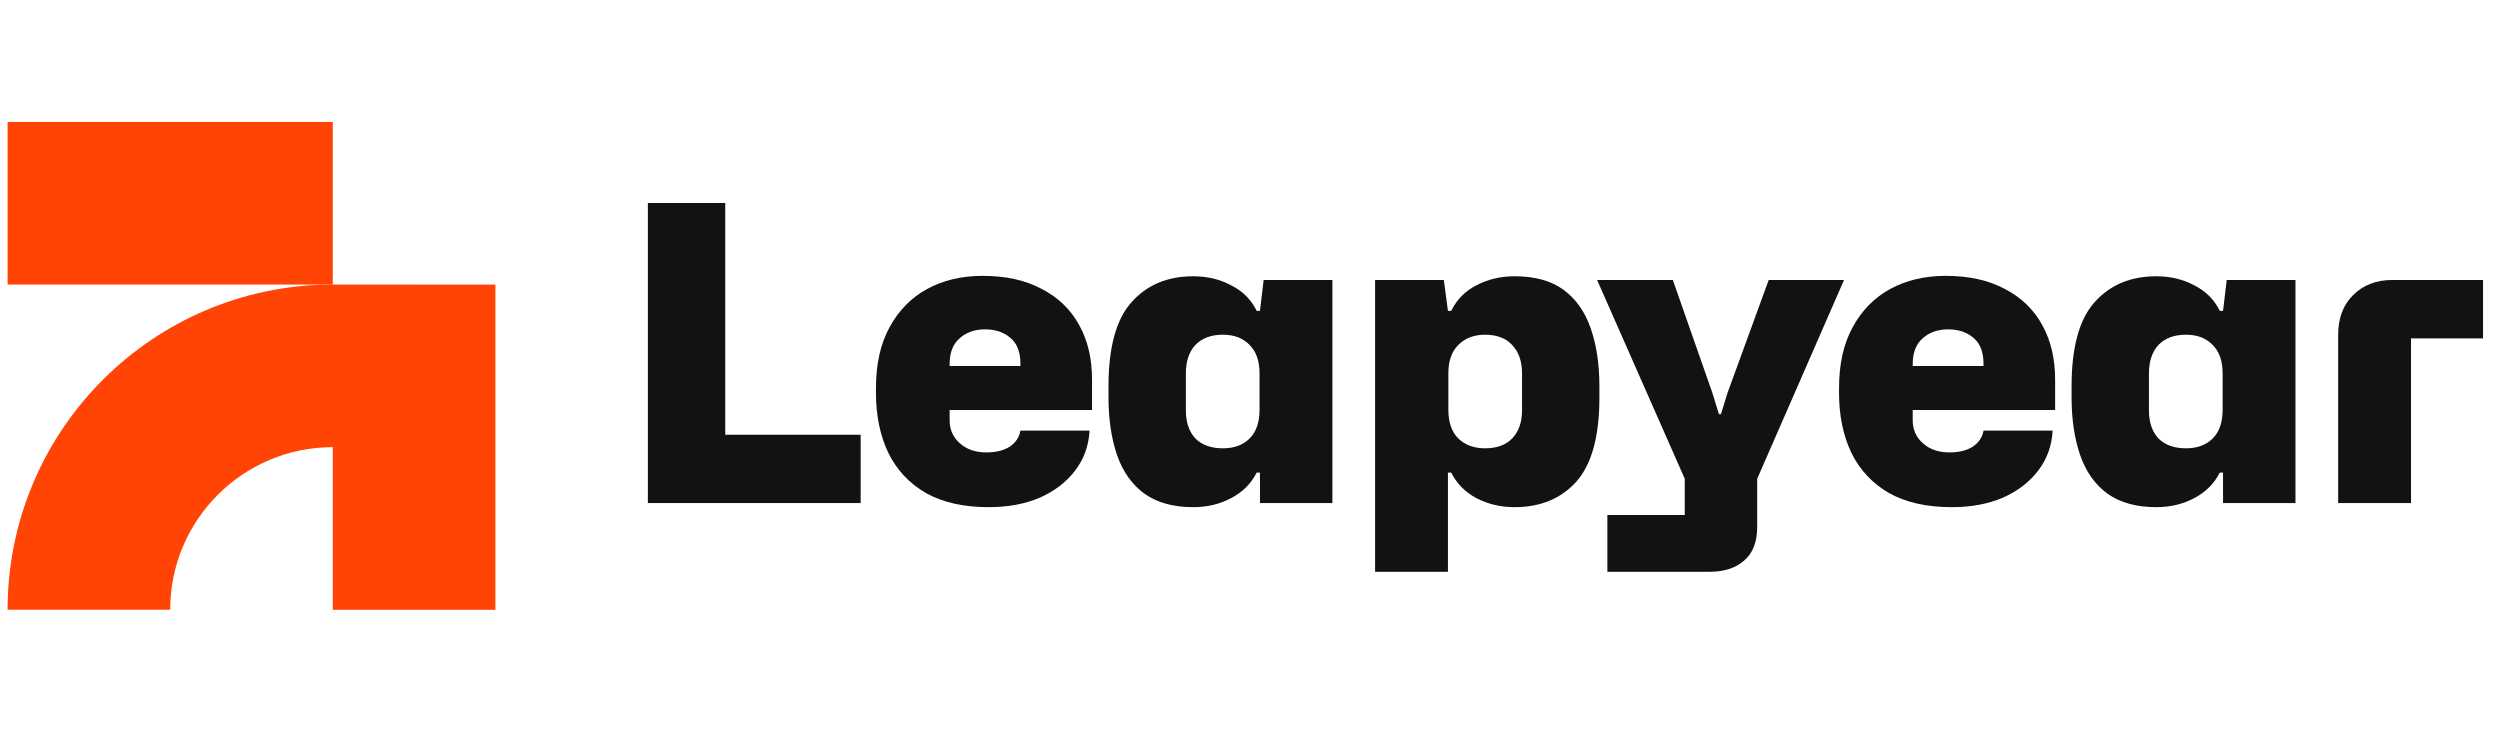
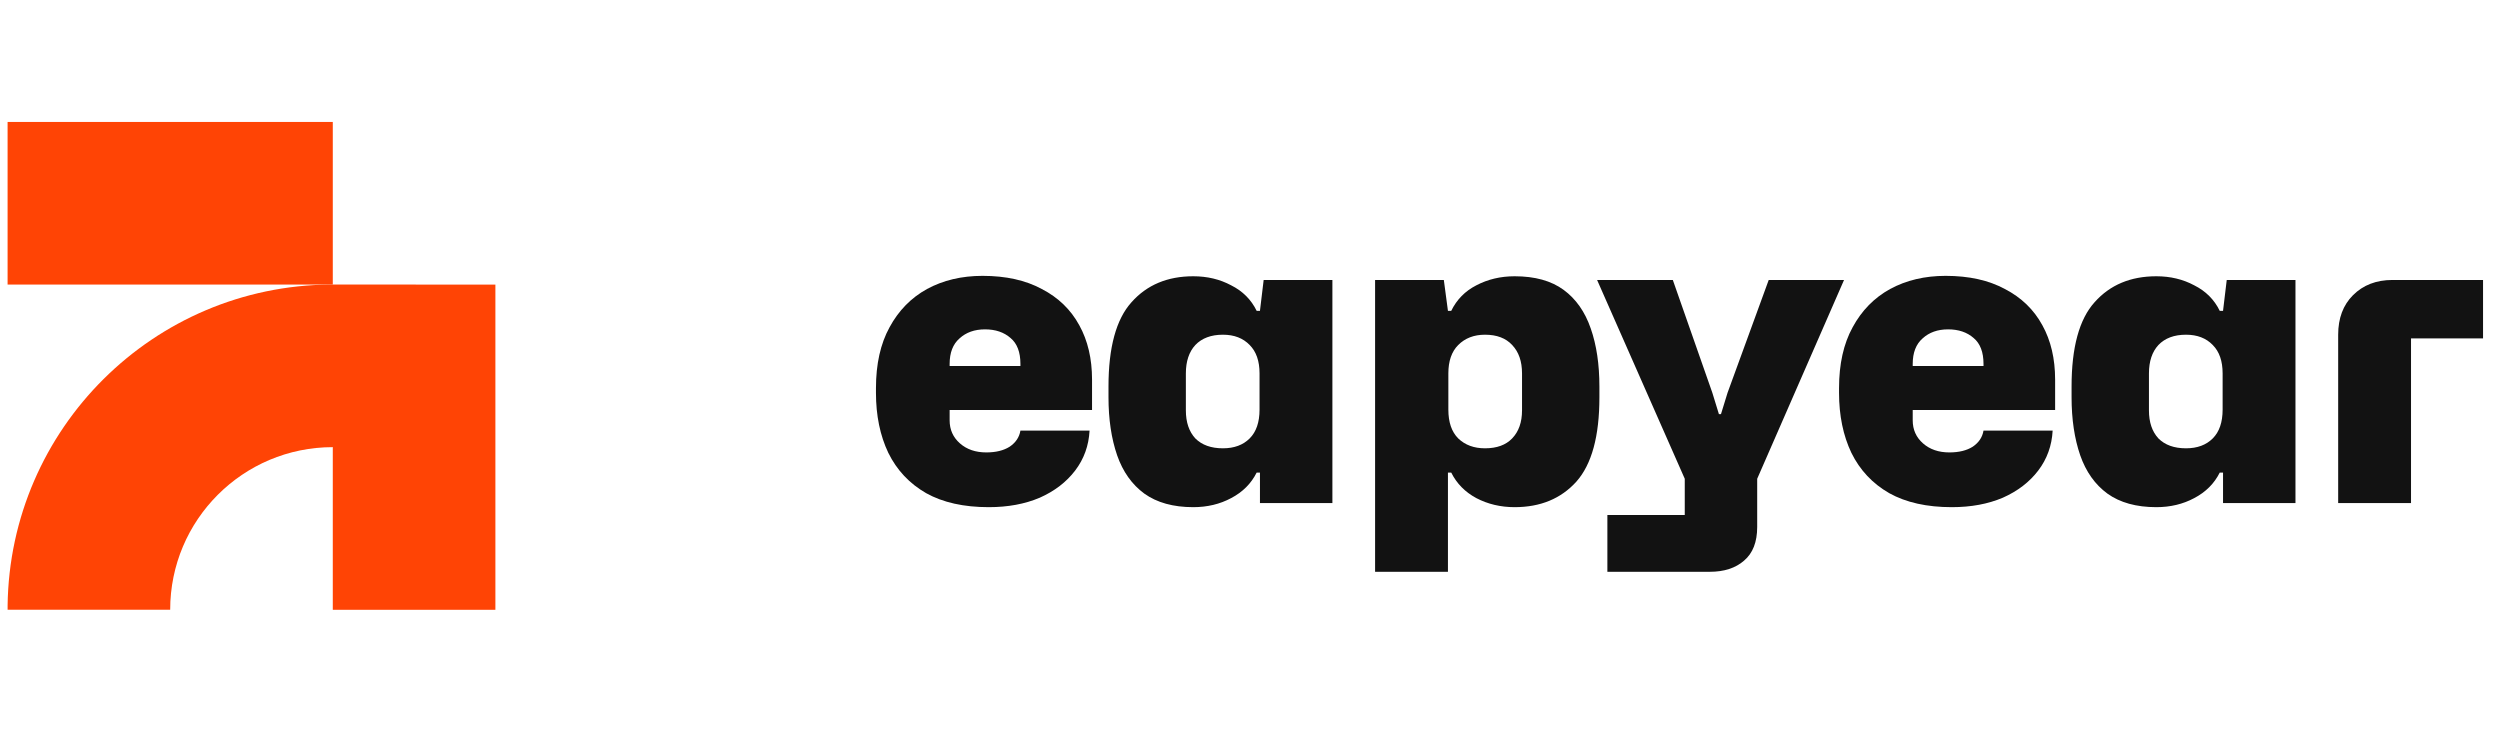
<svg xmlns="http://www.w3.org/2000/svg" width="164" height="48" viewBox="0 0 164 48" fill="none">
  <path d="M21.831 18.667V8H0.498V18.667L21.831 18.667Z" fill="#FF4405" />
  <path d="M21.831 29.333C15.94 29.333 11.164 34.109 11.164 40L0.499 40L0.499 39.725C0.646 28.115 10.066 18.74 21.694 18.667L32.498 18.668V40.001H21.831L21.831 29.333Z" fill="#FF4405" />
-   <path d="M42.5 33V13.317H47.576V28.518H56.459V33H42.5Z" fill="#121212" />
  <path d="M64.861 33.27C63.223 33.27 61.855 32.964 60.757 32.352C59.659 31.722 58.831 30.84 58.273 29.706C57.733 28.572 57.463 27.258 57.463 25.764V25.467C57.463 23.883 57.76 22.551 58.354 21.471C58.948 20.373 59.767 19.536 60.811 18.96C61.873 18.384 63.088 18.096 64.456 18.096C65.986 18.096 67.282 18.384 68.344 18.96C69.424 19.518 70.243 20.31 70.801 21.336C71.359 22.344 71.638 23.532 71.638 24.9V26.898H62.296V27.573C62.296 28.185 62.521 28.689 62.971 29.085C63.421 29.481 63.997 29.679 64.699 29.679C65.329 29.679 65.842 29.553 66.238 29.301C66.634 29.031 66.868 28.68 66.94 28.248H71.476C71.422 29.238 71.107 30.111 70.531 30.867C69.955 31.623 69.181 32.217 68.209 32.649C67.237 33.063 66.121 33.27 64.861 33.27ZM62.296 23.874V24.009H66.94V23.874C66.94 23.1 66.724 22.533 66.292 22.173C65.86 21.795 65.302 21.606 64.618 21.606C63.934 21.606 63.376 21.804 62.944 22.2C62.512 22.578 62.296 23.136 62.296 23.874Z" fill="#121212" />
  <path d="M78.279 33.27C76.965 33.27 75.894 32.973 75.066 32.379C74.256 31.785 73.662 30.948 73.284 29.868C72.906 28.77 72.717 27.501 72.717 26.061V25.359C72.717 22.785 73.221 20.94 74.229 19.824C75.237 18.69 76.587 18.123 78.279 18.123C79.197 18.123 80.025 18.321 80.763 18.717C81.519 19.095 82.077 19.653 82.437 20.391H82.653L82.896 18.366H87.405V33H82.653V31.002H82.437C82.077 31.722 81.519 32.28 80.763 32.676C80.025 33.072 79.197 33.27 78.279 33.27ZM80.223 29.409C80.961 29.409 81.546 29.193 81.978 28.761C82.41 28.329 82.626 27.699 82.626 26.871V24.495C82.626 23.685 82.41 23.064 81.978 22.632C81.546 22.182 80.961 21.957 80.223 21.957C79.449 21.957 78.846 22.182 78.414 22.632C78 23.082 77.793 23.703 77.793 24.495V26.925C77.793 27.699 78 28.311 78.414 28.761C78.846 29.193 79.449 29.409 80.223 29.409Z" fill="#121212" />
  <path d="M90.206 37.509V18.366H94.715L94.985 20.391H95.201C95.561 19.653 96.11 19.095 96.848 18.717C97.604 18.321 98.441 18.123 99.359 18.123C100.691 18.123 101.762 18.42 102.572 19.014C103.382 19.608 103.976 20.454 104.354 21.552C104.732 22.632 104.921 23.901 104.921 25.359V26.061C104.921 28.617 104.417 30.462 103.409 31.596C102.401 32.712 101.051 33.27 99.359 33.27C98.441 33.27 97.604 33.072 96.848 32.676C96.11 32.28 95.561 31.722 95.201 31.002H94.985V37.509H90.206ZM97.415 29.409C98.189 29.409 98.783 29.193 99.197 28.761C99.629 28.311 99.845 27.699 99.845 26.925V24.495C99.845 23.703 99.629 23.082 99.197 22.632C98.783 22.182 98.189 21.957 97.415 21.957C96.695 21.957 96.11 22.182 95.66 22.632C95.228 23.064 95.012 23.685 95.012 24.495V26.871C95.012 27.699 95.228 28.329 95.66 28.761C96.11 29.193 96.695 29.409 97.415 29.409Z" fill="#121212" />
  <path d="M105.444 37.509V33.783H110.52V31.407L104.769 18.366H109.737L112.329 25.764L112.761 27.168H112.896L113.328 25.764L116.028 18.366H120.969L115.272 31.407V34.566C115.272 35.556 114.984 36.294 114.408 36.78C113.85 37.266 113.103 37.509 112.167 37.509H105.444Z" fill="#121212" />
  <path d="M128.039 33.27C126.401 33.27 125.033 32.964 123.935 32.352C122.837 31.722 122.009 30.84 121.451 29.706C120.911 28.572 120.641 27.258 120.641 25.764V25.467C120.641 23.883 120.938 22.551 121.532 21.471C122.126 20.373 122.945 19.536 123.989 18.96C125.051 18.384 126.266 18.096 127.634 18.096C129.164 18.096 130.46 18.384 131.522 18.96C132.602 19.518 133.421 20.31 133.979 21.336C134.537 22.344 134.816 23.532 134.816 24.9V26.898H125.474V27.573C125.474 28.185 125.699 28.689 126.149 29.085C126.599 29.481 127.175 29.679 127.877 29.679C128.507 29.679 129.02 29.553 129.416 29.301C129.812 29.031 130.046 28.68 130.118 28.248H134.654C134.6 29.238 134.285 30.111 133.709 30.867C133.133 31.623 132.359 32.217 131.387 32.649C130.415 33.063 129.299 33.27 128.039 33.27ZM125.474 23.874V24.009H130.118V23.874C130.118 23.1 129.902 22.533 129.47 22.173C129.038 21.795 128.48 21.606 127.796 21.606C127.112 21.606 126.554 21.804 126.122 22.2C125.69 22.578 125.474 23.136 125.474 23.874Z" fill="#121212" />
  <path d="M141.457 33.27C140.143 33.27 139.072 32.973 138.244 32.379C137.434 31.785 136.84 30.948 136.462 29.868C136.084 28.77 135.895 27.501 135.895 26.061V25.359C135.895 22.785 136.399 20.94 137.407 19.824C138.415 18.69 139.765 18.123 141.457 18.123C142.375 18.123 143.203 18.321 143.941 18.717C144.697 19.095 145.255 19.653 145.615 20.391H145.831L146.074 18.366H150.583V33H145.831V31.002H145.615C145.255 31.722 144.697 32.28 143.941 32.676C143.203 33.072 142.375 33.27 141.457 33.27ZM143.401 29.409C144.139 29.409 144.724 29.193 145.156 28.761C145.588 28.329 145.804 27.699 145.804 26.871V24.495C145.804 23.685 145.588 23.064 145.156 22.632C144.724 22.182 144.139 21.957 143.401 21.957C142.627 21.957 142.024 22.182 141.592 22.632C141.178 23.082 140.971 23.703 140.971 24.495V26.925C140.971 27.699 141.178 28.311 141.592 28.761C142.024 29.193 142.627 29.409 143.401 29.409Z" fill="#121212" />
  <path d="M153.384 33V21.957C153.384 20.877 153.708 20.013 154.356 19.365C155.022 18.699 155.886 18.366 156.948 18.366H162.888V22.2H158.163V33H153.384Z" fill="#121212" />
</svg>